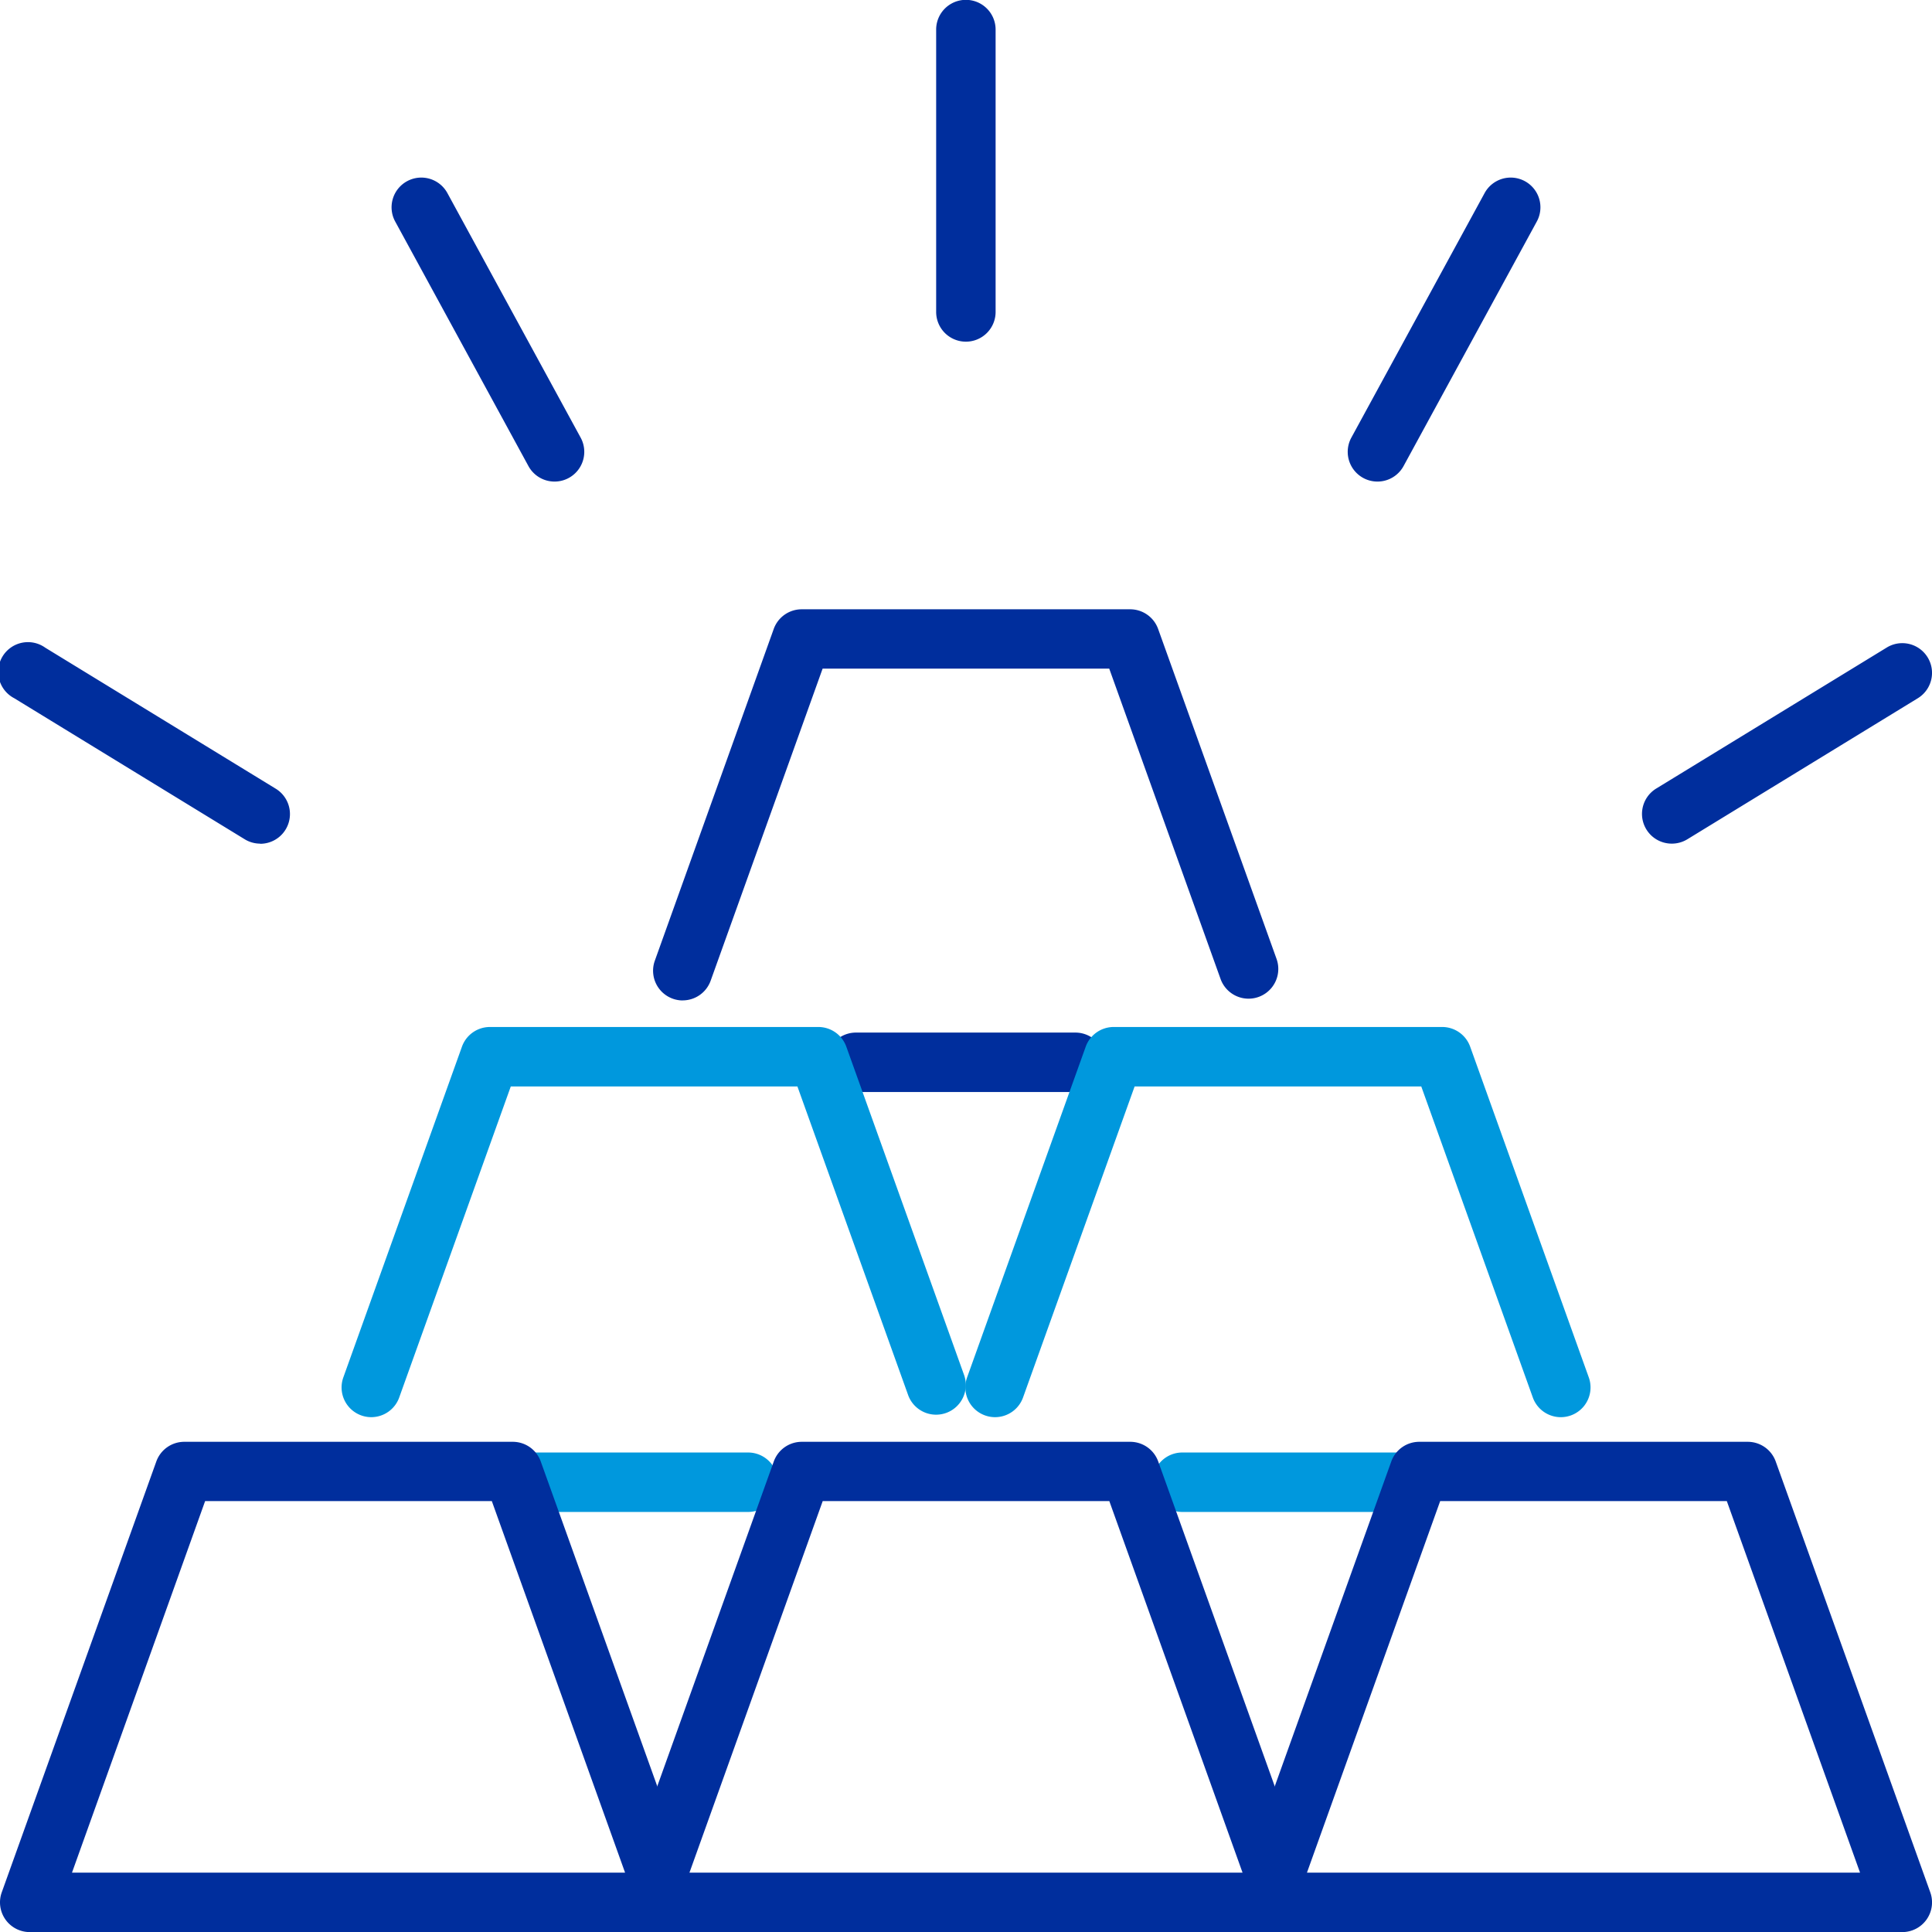
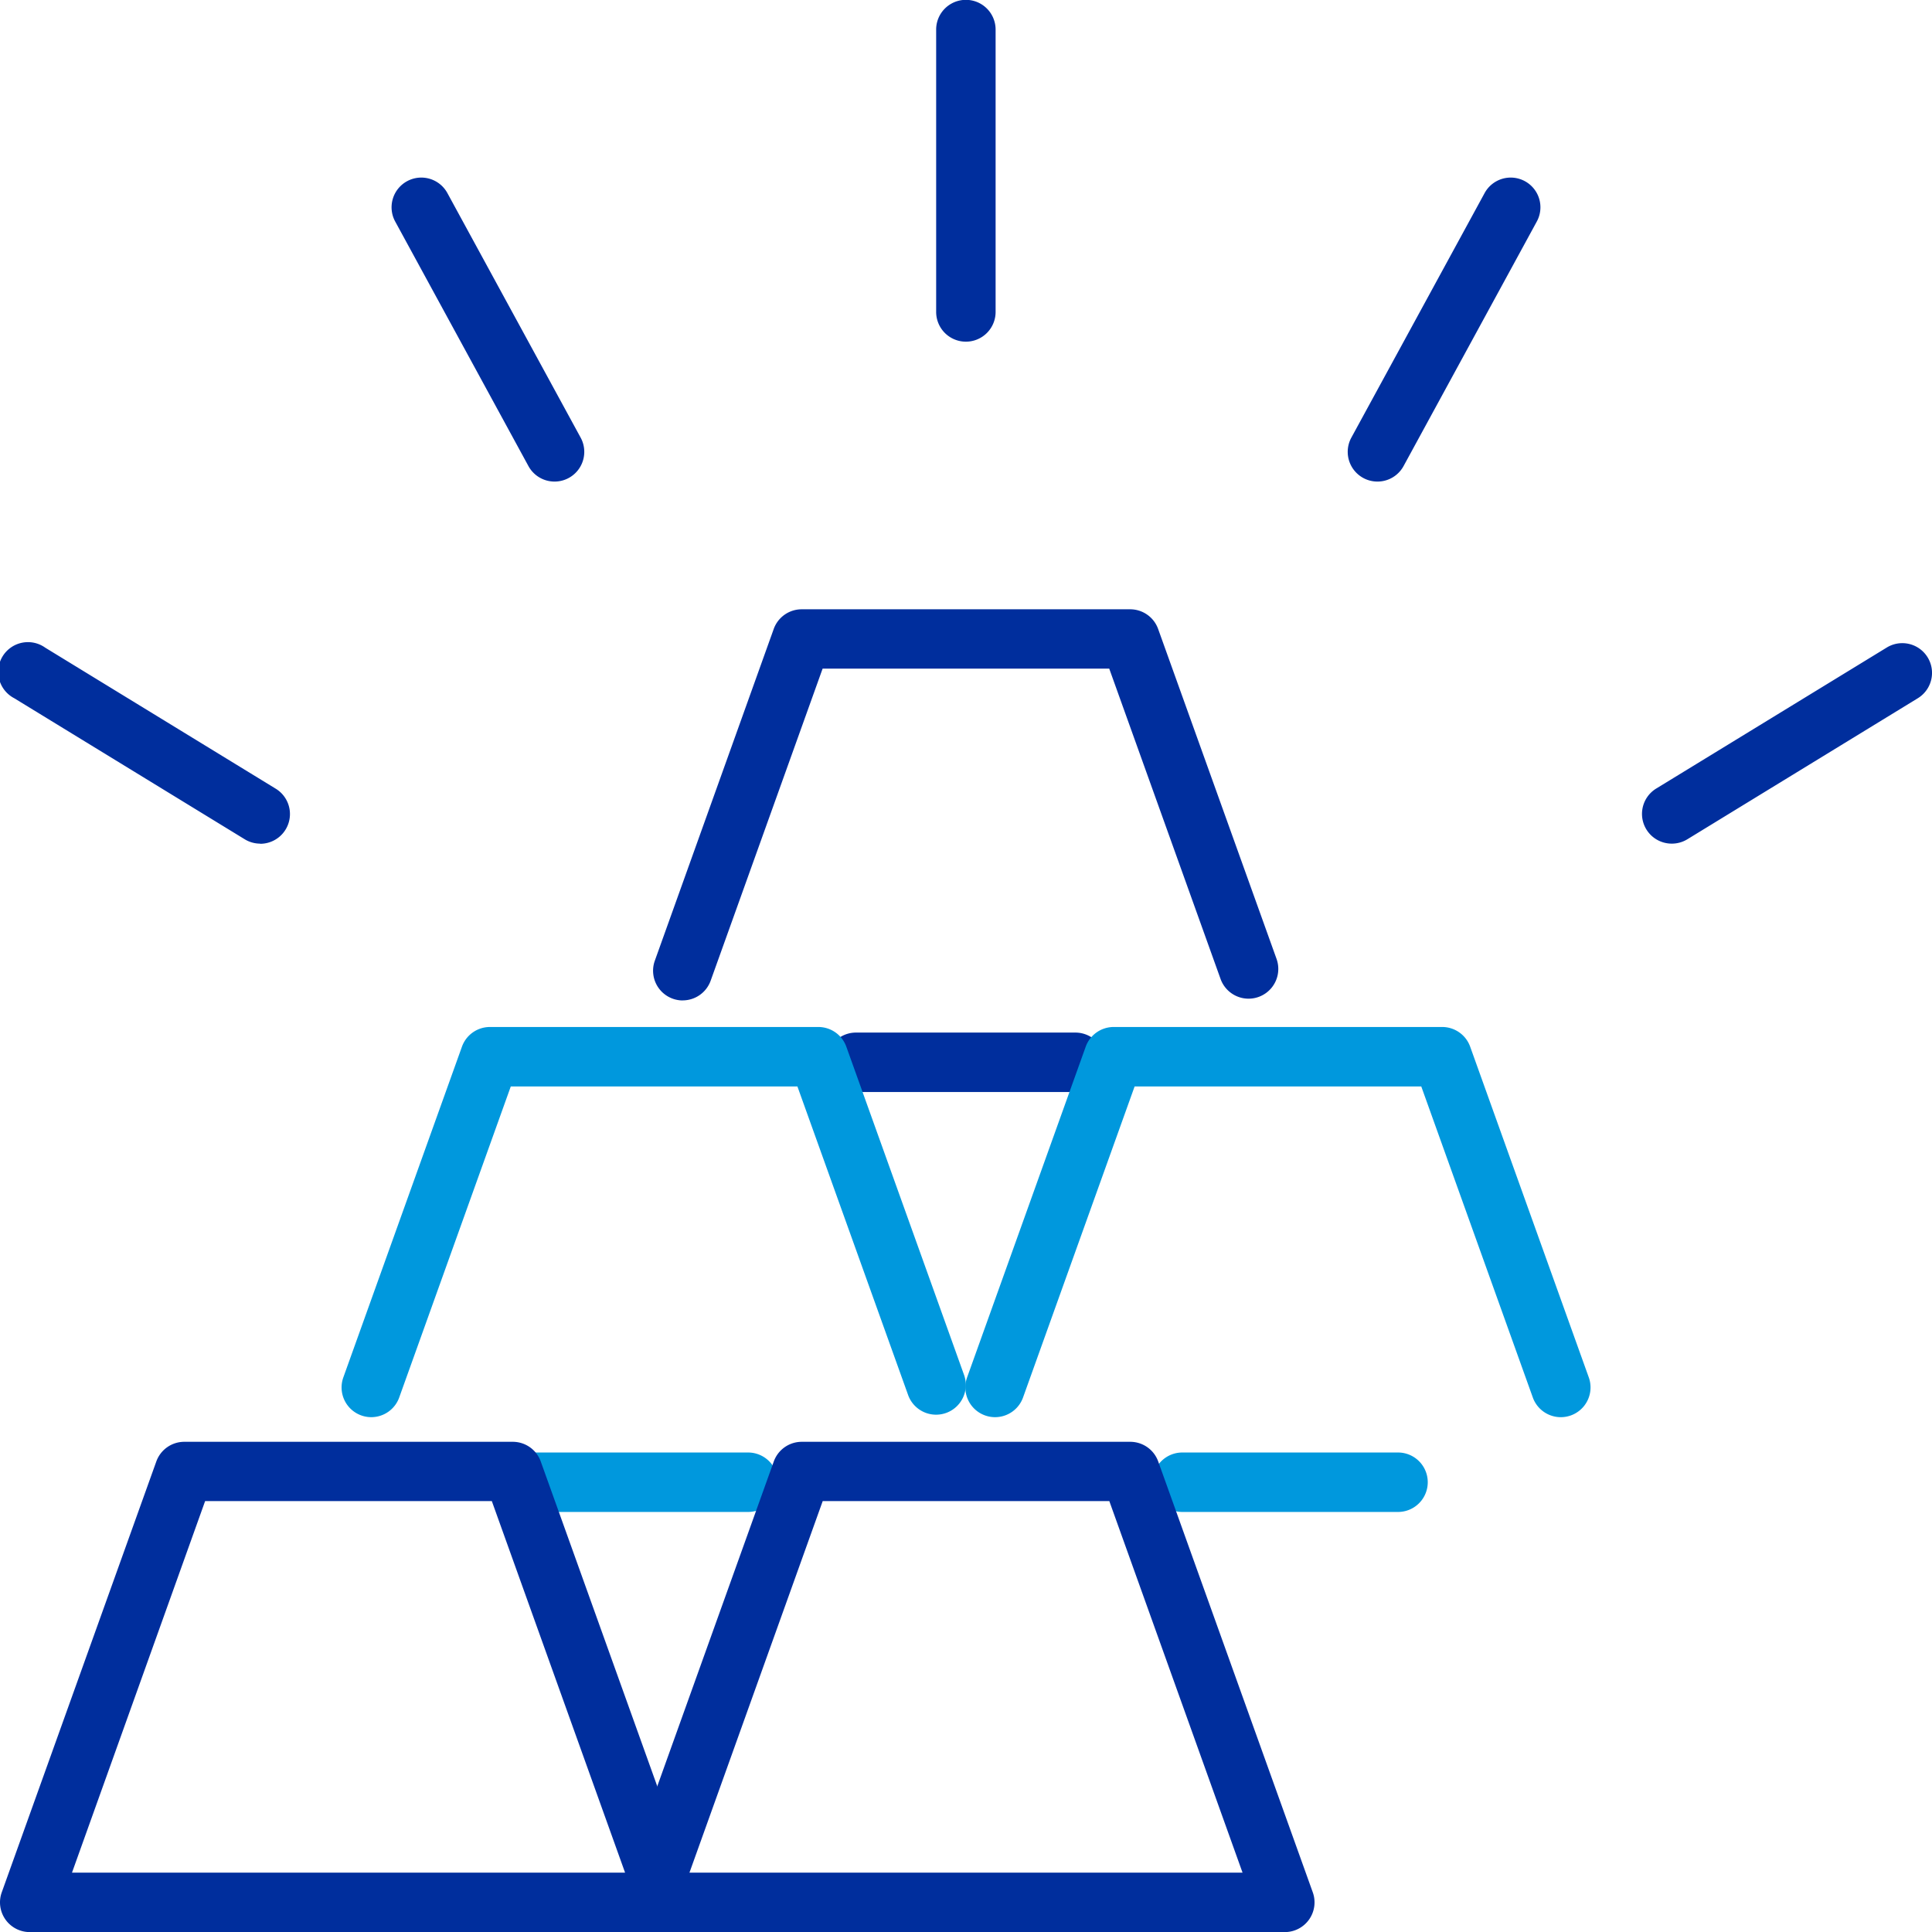
<svg xmlns="http://www.w3.org/2000/svg" width="65" height="65.001" viewBox="0 0 65 65.001">
  <g id="Icono-5" transform="translate(-7328.499 23392.477)">
    <path id="Trazado_6284" data-name="Trazado 6284" d="M140.486,272.706H133.1a1,1,0,0,1,0-2h7.382a1,1,0,0,1,0,2" transform="translate(7224.197 -23628.443)" fill="#002e9d" />
    <path id="Trazado_6285" data-name="Trazado 6285" d="M127.274,269.371a1,1,0,0,1-.941-1.338l4-11.16a1,1,0,0,1,.941-.662h11.051a1,1,0,0,1,.941.662l3.984,11.1a1,1,0,1,1-1.883.676l-3.746-10.442h-9.643l-3.767,10.5a1,1,0,0,1-.941.662" transform="translate(7224.197 -23628.189)" fill="#002e9d" />
    <path id="Trazado_6286" data-name="Trazado 6286" d="M140.076,283.833a1,1,0,0,1-.941-1.338l3.991-11.127a1,1,0,0,1,.942-.662h11.05a1,1,0,0,1,.942.662l3.991,11.127a1,1,0,0,1-1.883.676l-3.753-10.465h-9.644l-3.754,10.465a1,1,0,0,1-.941.662" transform="translate(7221.901 -23628.631)" fill="#0098dd" />
    <path id="Trazado_6287" data-name="Trazado 6287" d="M153.219,287.2h-7.258a1,1,0,0,1,0-2h7.258a1,1,0,0,1,0,2" transform="translate(7222.315 -23628.809)" fill="#0098dd" />
    <path id="Trazado_6288" data-name="Trazado 6288" d="M127.588,287.2h-7.217a1,1,0,0,1,0-2h7.217a1,1,0,1,1,0,2" transform="translate(7226.08 -23628.809)" fill="#0098dd" />
    <path id="Trazado_6289" data-name="Trazado 6289" d="M114.5,283.833a1,1,0,0,1-.941-1.338l3.991-11.127a1,1,0,0,1,.941-.662H129.54a1,1,0,0,1,.941.662l3.956,11.028a1,1,0,1,1-1.882.676l-3.719-10.366h-9.643l-3.754,10.465a1,1,0,0,1-.941.662" transform="translate(7226.491 -23628.631)" fill="#0098dd" />
-     <path id="Trazado_6290" data-name="Trazado 6290" d="M173.109,301.7H151.658a1,1,0,0,1-.942-1.338l5.2-14.495a1,1,0,0,1,.942-.662h11.051a1,1,0,0,1,.941.662l5.2,14.495a1,1,0,0,1-.941,1.338m-20.03-2h18.608L167.205,287.2h-9.644Z" transform="translate(7219.391 -23629.174)" fill="#002e9d" />
    <path id="Trazado_6291" data-name="Trazado 6291" d="M121.951,301.7H100.5a1,1,0,0,1-.942-1.338l5.2-14.495a1,1,0,0,1,.942-.662h11.05a1,1,0,0,1,.942.662l5.2,14.495a1,1,0,0,1-.941,1.338m-20.03-2h18.608L116.046,287.2H106.4Z" transform="translate(7229 -23629.174)" fill="#002e9d" />
    <path id="Trazado_6292" data-name="Trazado 6292" d="M147.53,301.7H126.079a1,1,0,0,1-.942-1.338l5.2-14.495a1,1,0,0,1,.941-.662H142.33a1,1,0,0,1,.941.662l5.2,14.495a1,1,0,0,1-.941,1.338m-20.03-2h18.608L141.626,287.2h-9.643Z" transform="translate(7224.195 -23629.174)" fill="#002e9d" />
    <path id="Trazado_6293" data-name="Trazado 6293" d="M165.355,264.056a1,1,0,0,1-.524-1.854l7.756-4.744a1,1,0,1,1,1.043,1.707l-7.754,4.745a1,1,0,0,1-.521.146" transform="translate(7219.391 -23628.15)" fill="#002e9d" />
    <path id="Trazado_6294" data-name="Trazado 6294" d="M153.286,251.27a1,1,0,0,1-.877-1.479l4.477-8.216a1,1,0,1,1,1.756.957l-4.477,8.217a1,1,0,0,1-.879.521" transform="translate(7221.555 -23627.545)" fill="#002e9d" />
    <path id="Trazado_6295" data-name="Trazado 6295" d="M136.8,246.563a1,1,0,0,1-1-1v-9.5a1,1,0,0,1,2,0v9.5a1,1,0,0,1-1,1" transform="translate(7224.195 -23627.545)" fill="#002e9d" />
    <path id="Trazado_6296" data-name="Trazado 6296" d="M120.321,251.27a1,1,0,0,1-.879-.521l-4.477-8.217a1,1,0,1,1,1.756-.957l4.477,8.216a1,1,0,0,1-.877,1.479" transform="translate(7226.836 -23627.545)" fill="#002e9d" />
    <path id="Trazado_6297" data-name="Trazado 6297" d="M108.253,264.056a.992.992,0,0,1-.521-.147l-7.754-4.745a1,1,0,1,1,1.044-1.7l7.754,4.744a1,1,0,0,1-.523,1.853" transform="translate(7229 -23628.15)" fill="#002e9d" />
  </g>
</svg>